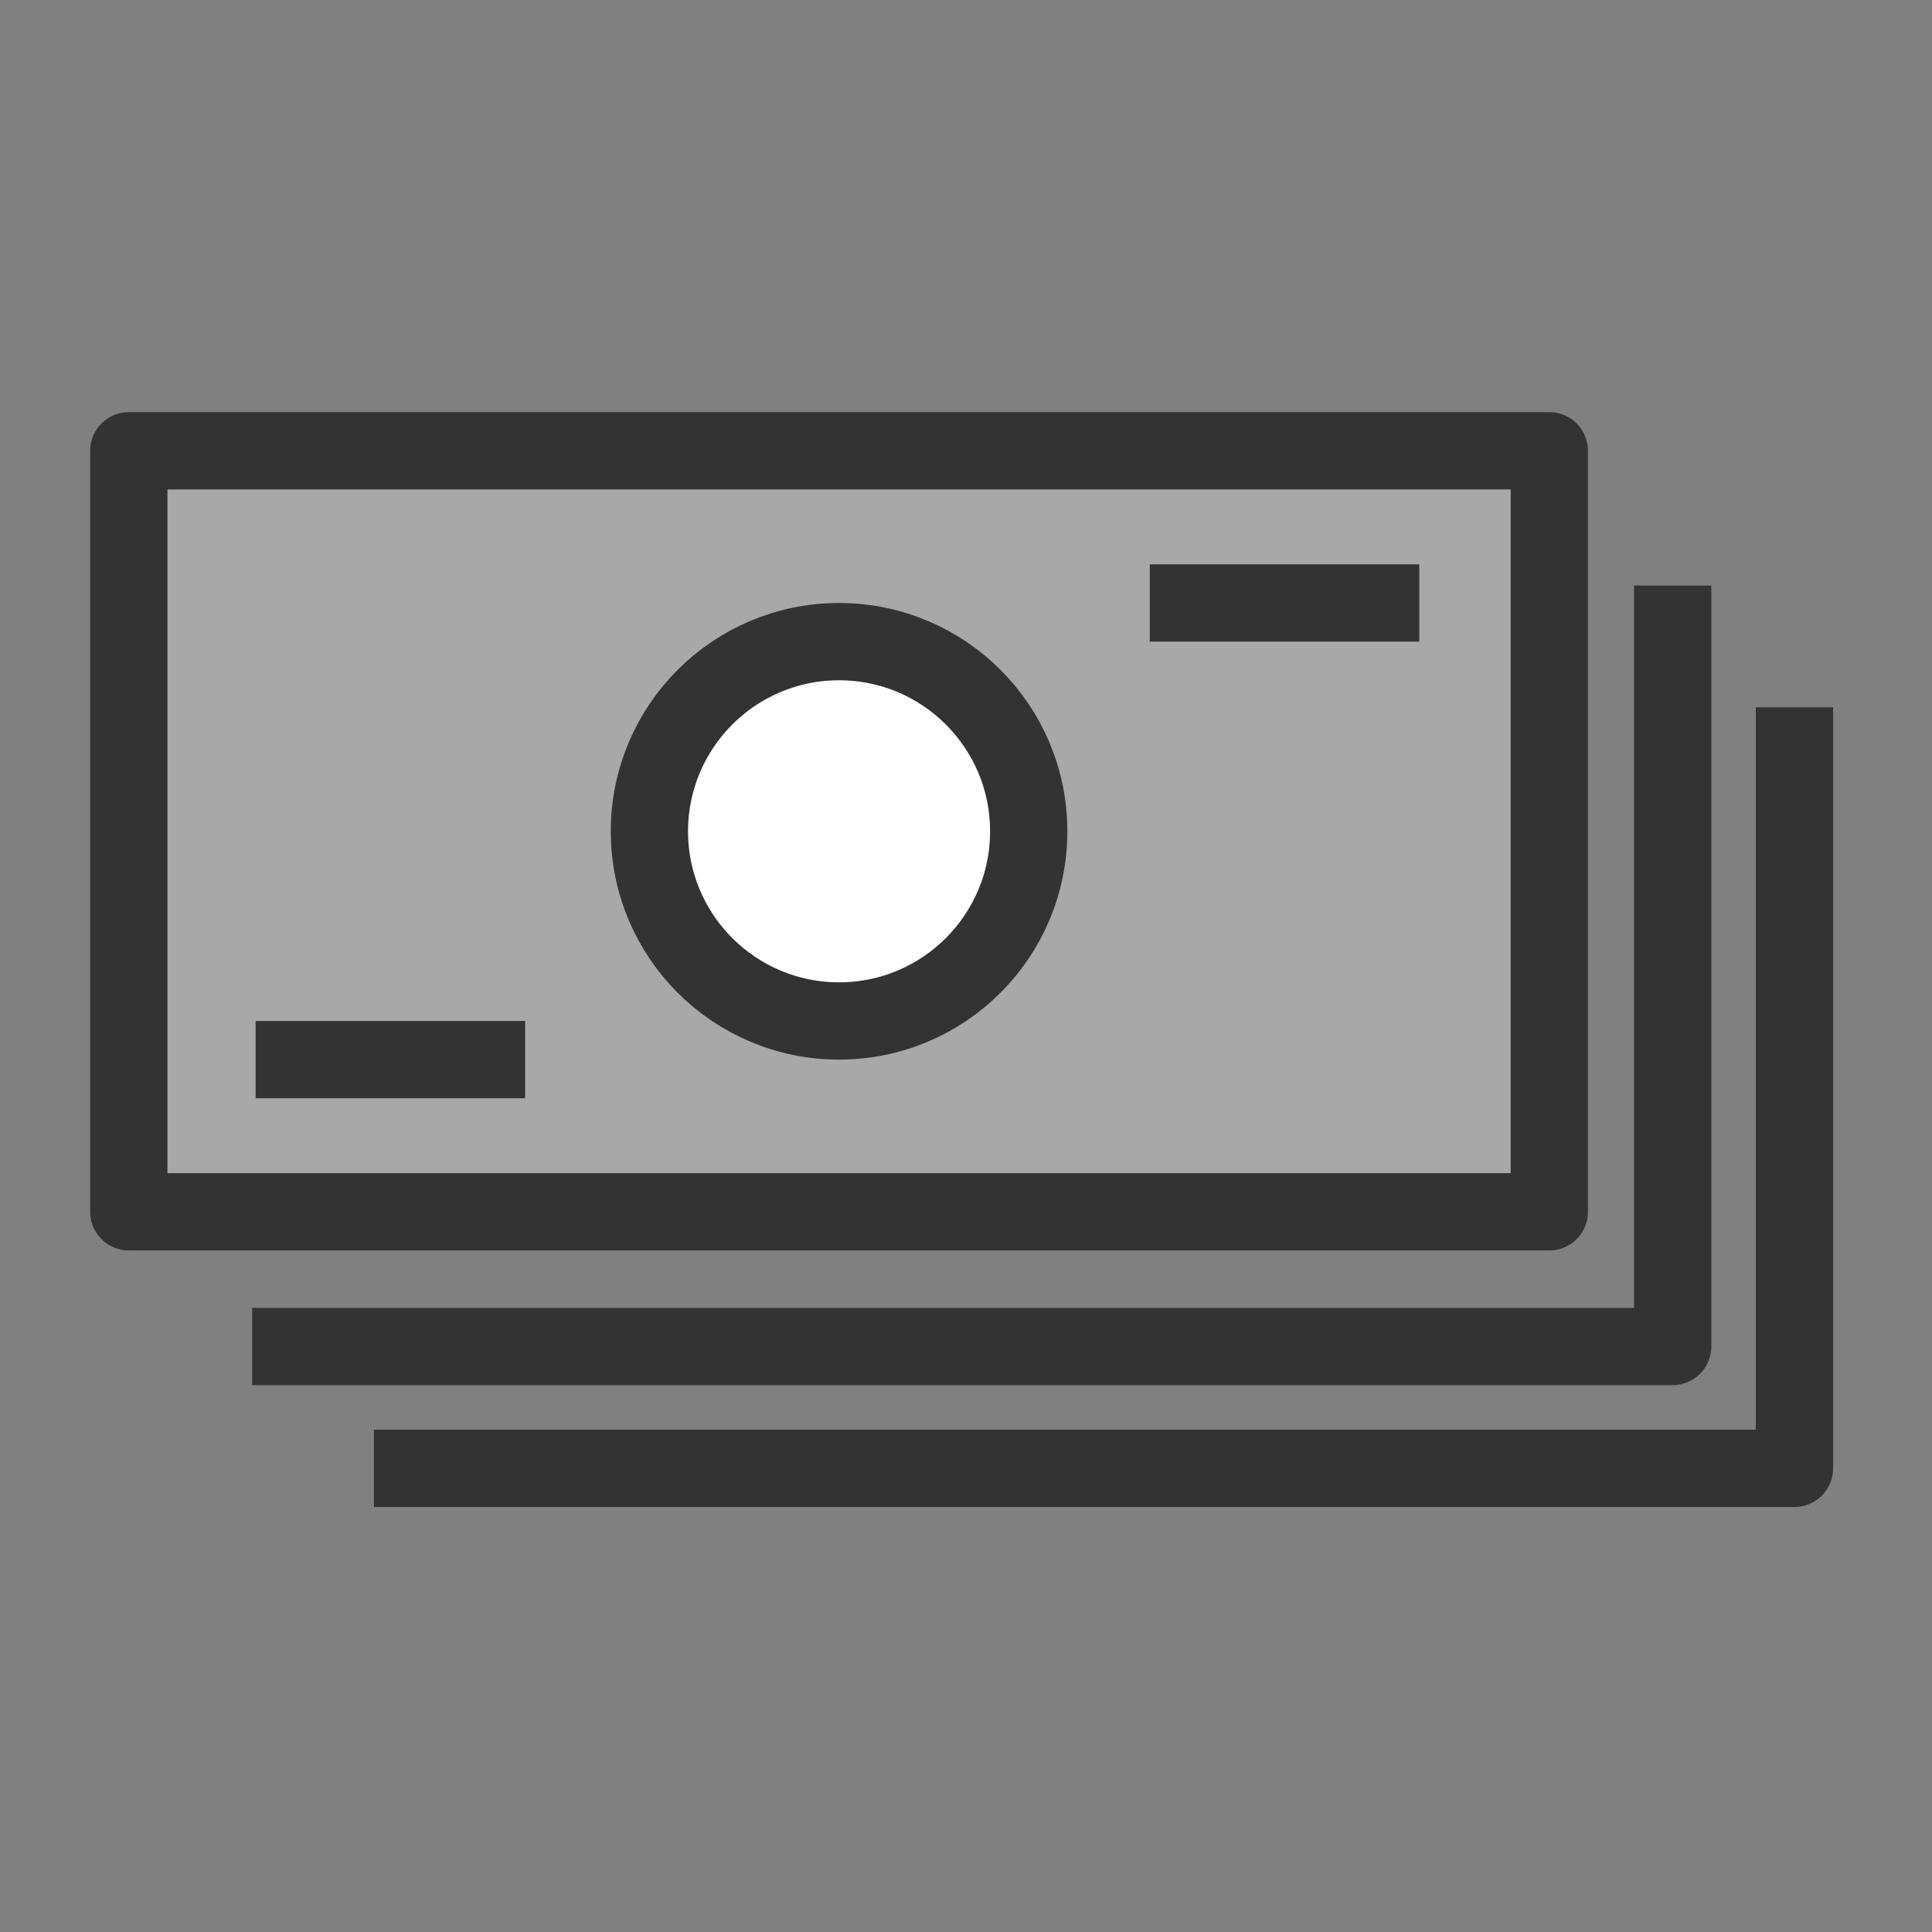
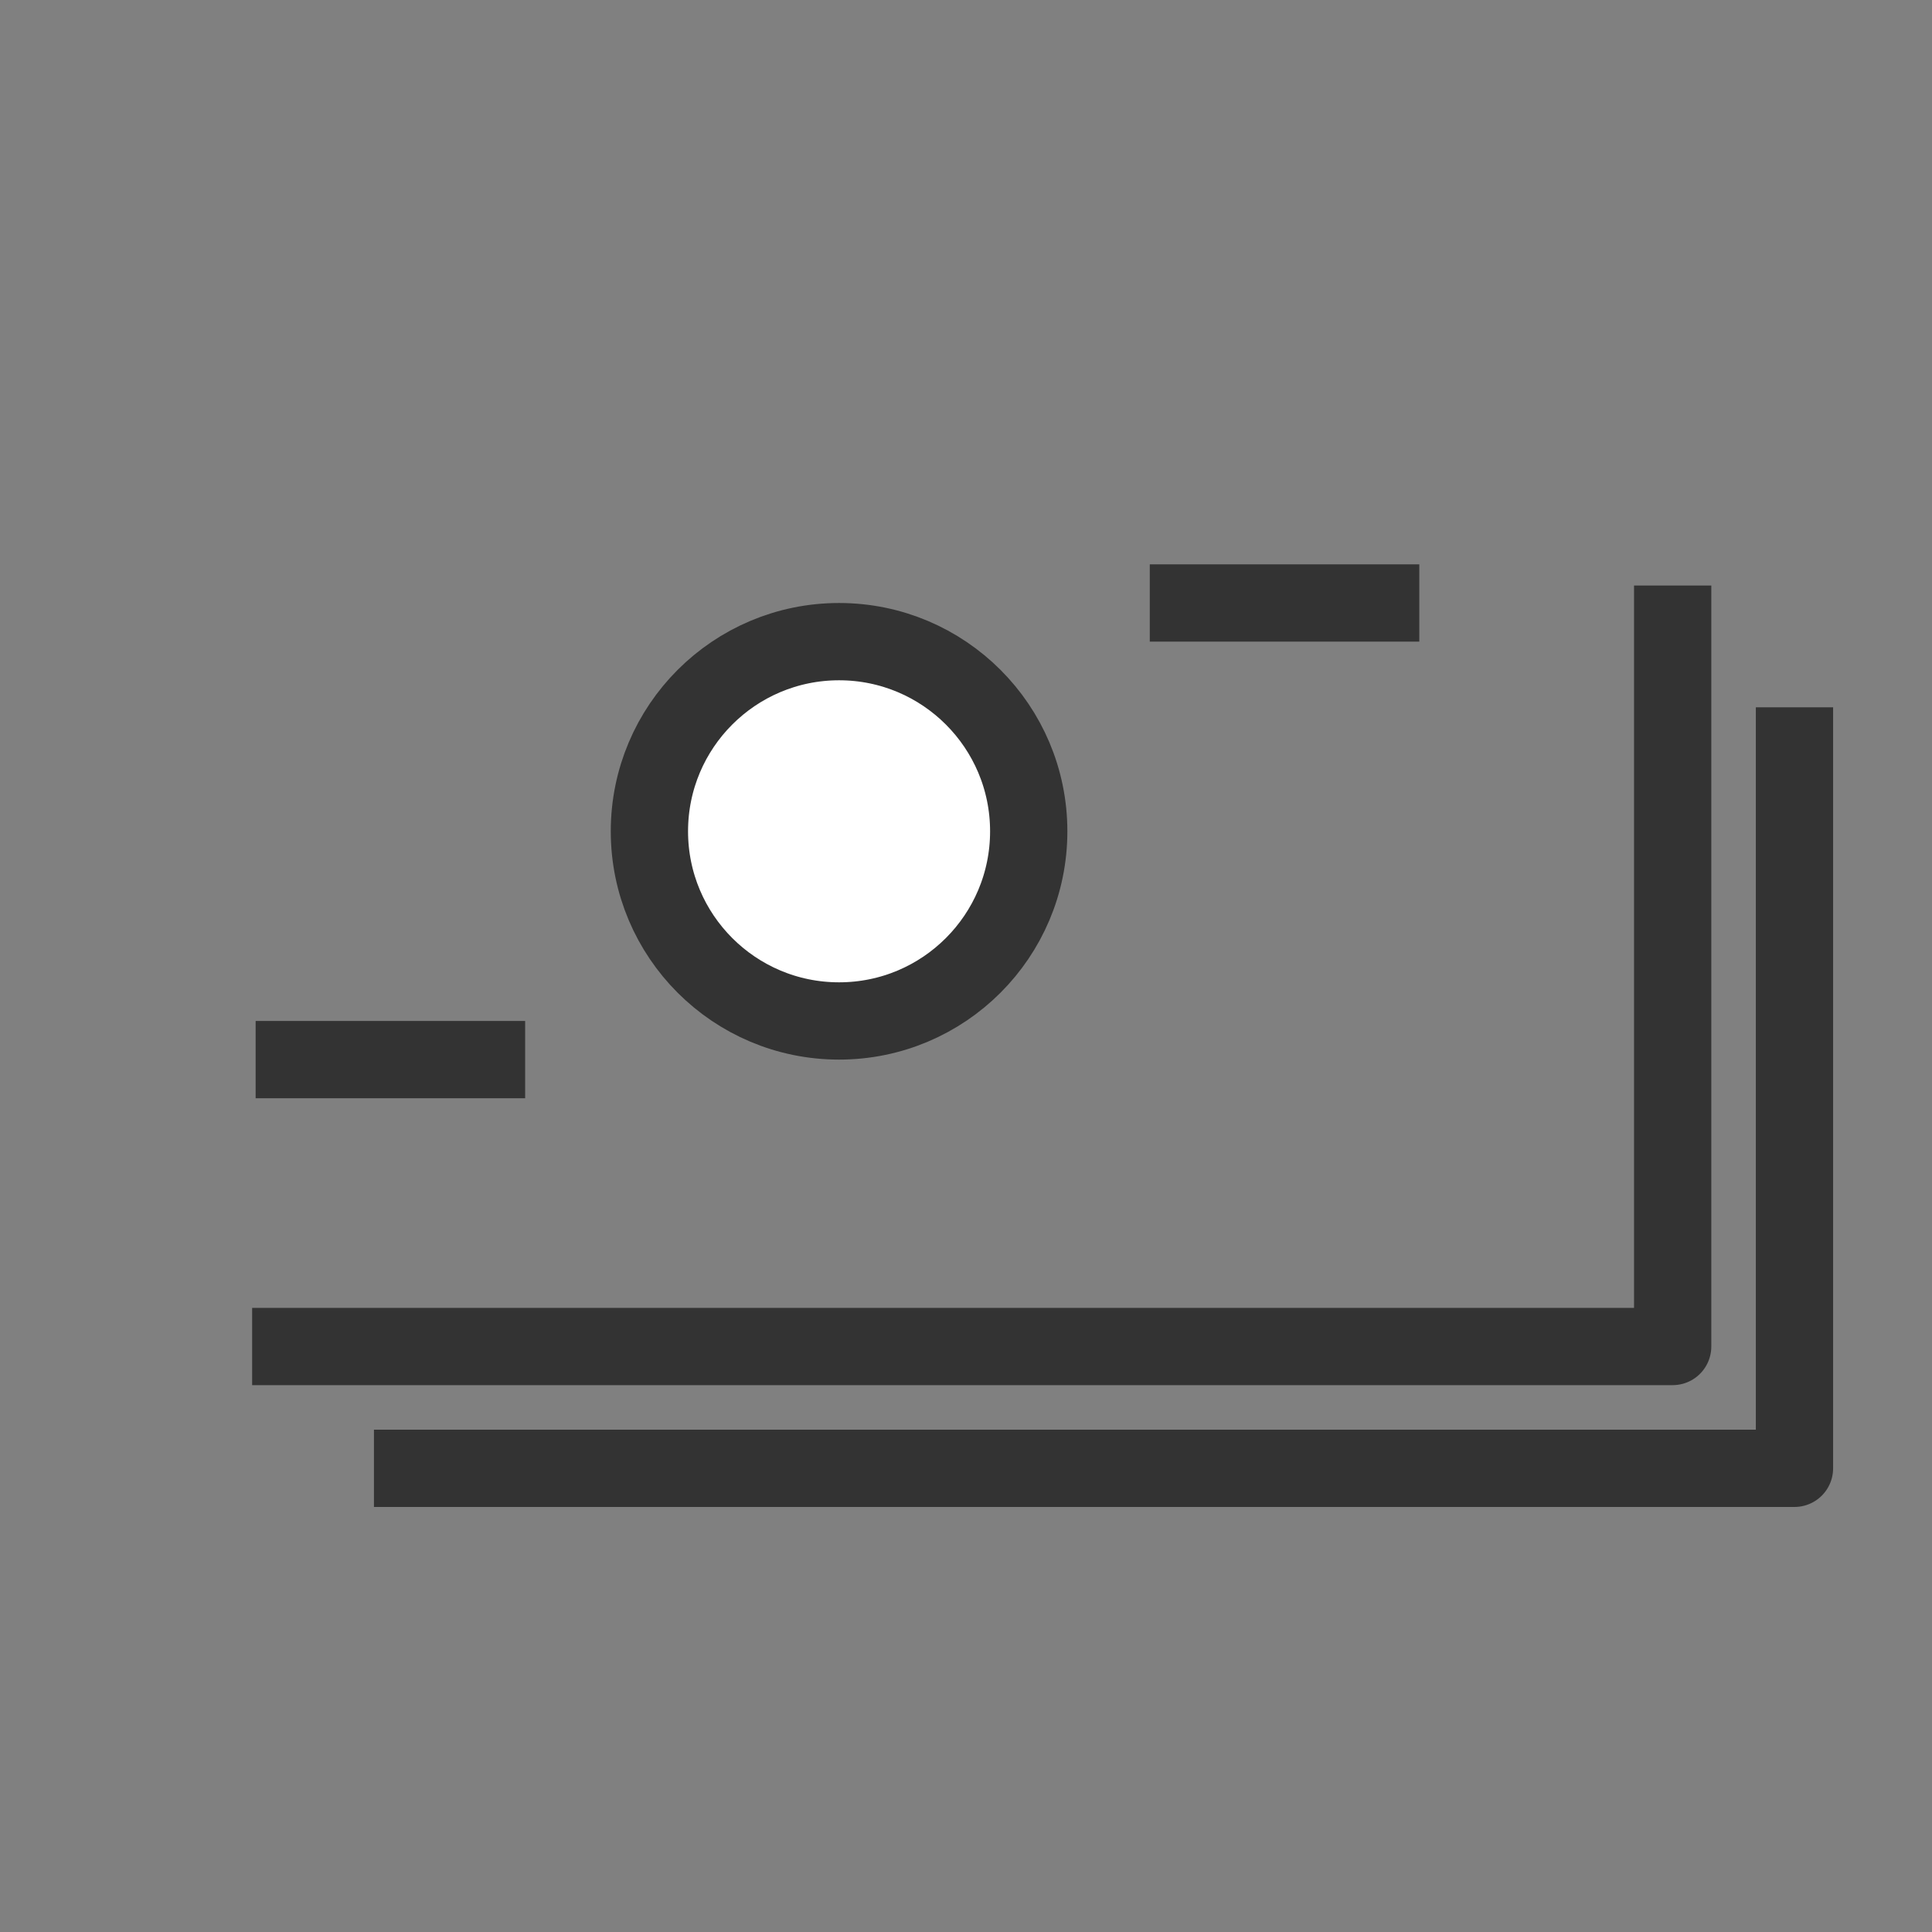
<svg xmlns="http://www.w3.org/2000/svg" width="150" height="150" viewBox="0 0 150 150" fill="none">
  <rect x="0" y="0" width="150" height="150" fill="#808080" stroke="none" />
-   <rect x="10" y="35" width="110.288" height="59.083" fill="#A8A8A8" stroke="#333333" stroke-width="6" stroke-linejoin="round" />
  <circle cx="65.145" cy="64.542" r="14.725" fill="white" stroke="#333333" stroke-width="6" stroke-linejoin="round" />
  <path d="M89.269 46.817H110.195" stroke="#333333" stroke-width="6" stroke-linejoin="round" />
  <path d="M19.848 82.266H40.773" stroke="#333333" stroke-width="6" stroke-linejoin="round" />
  <path d="M129.865 45.459V104.542H19.576" stroke="#333333" stroke-width="6" stroke-linejoin="round" />
  <path d="M139.322 54.917V114H29.033" stroke="#333333" stroke-width="6" stroke-linejoin="round" />
</svg>